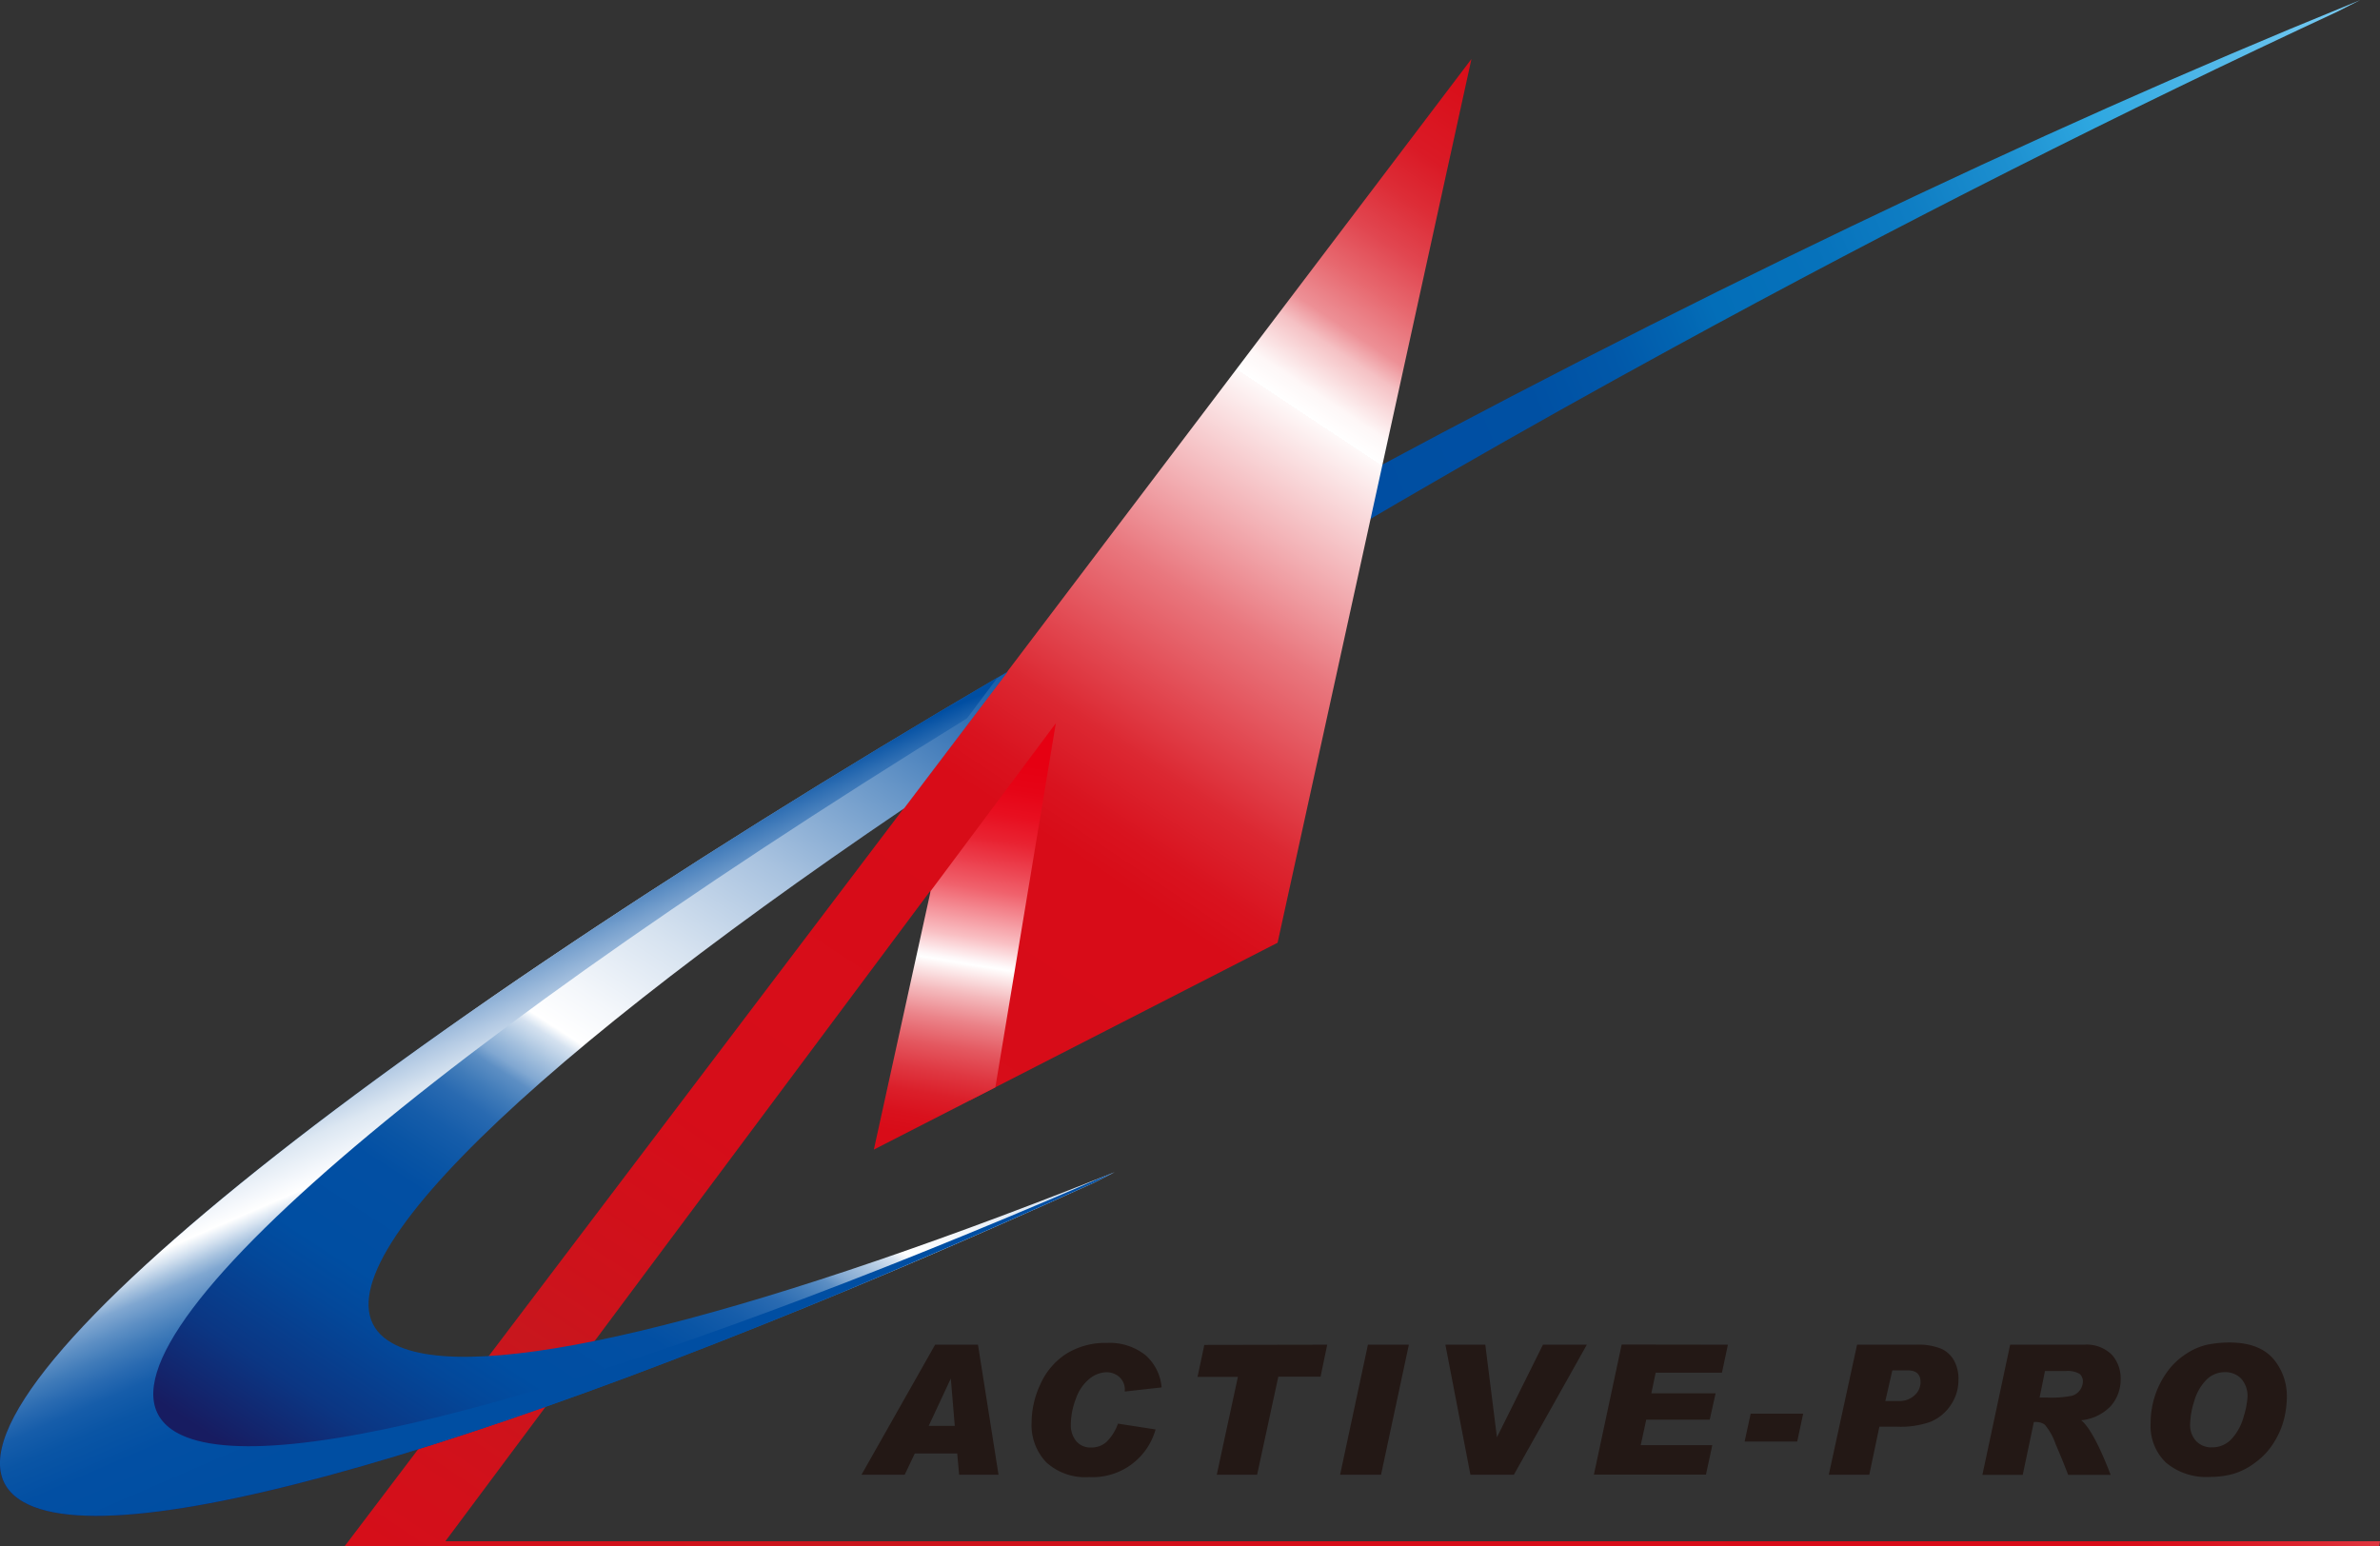
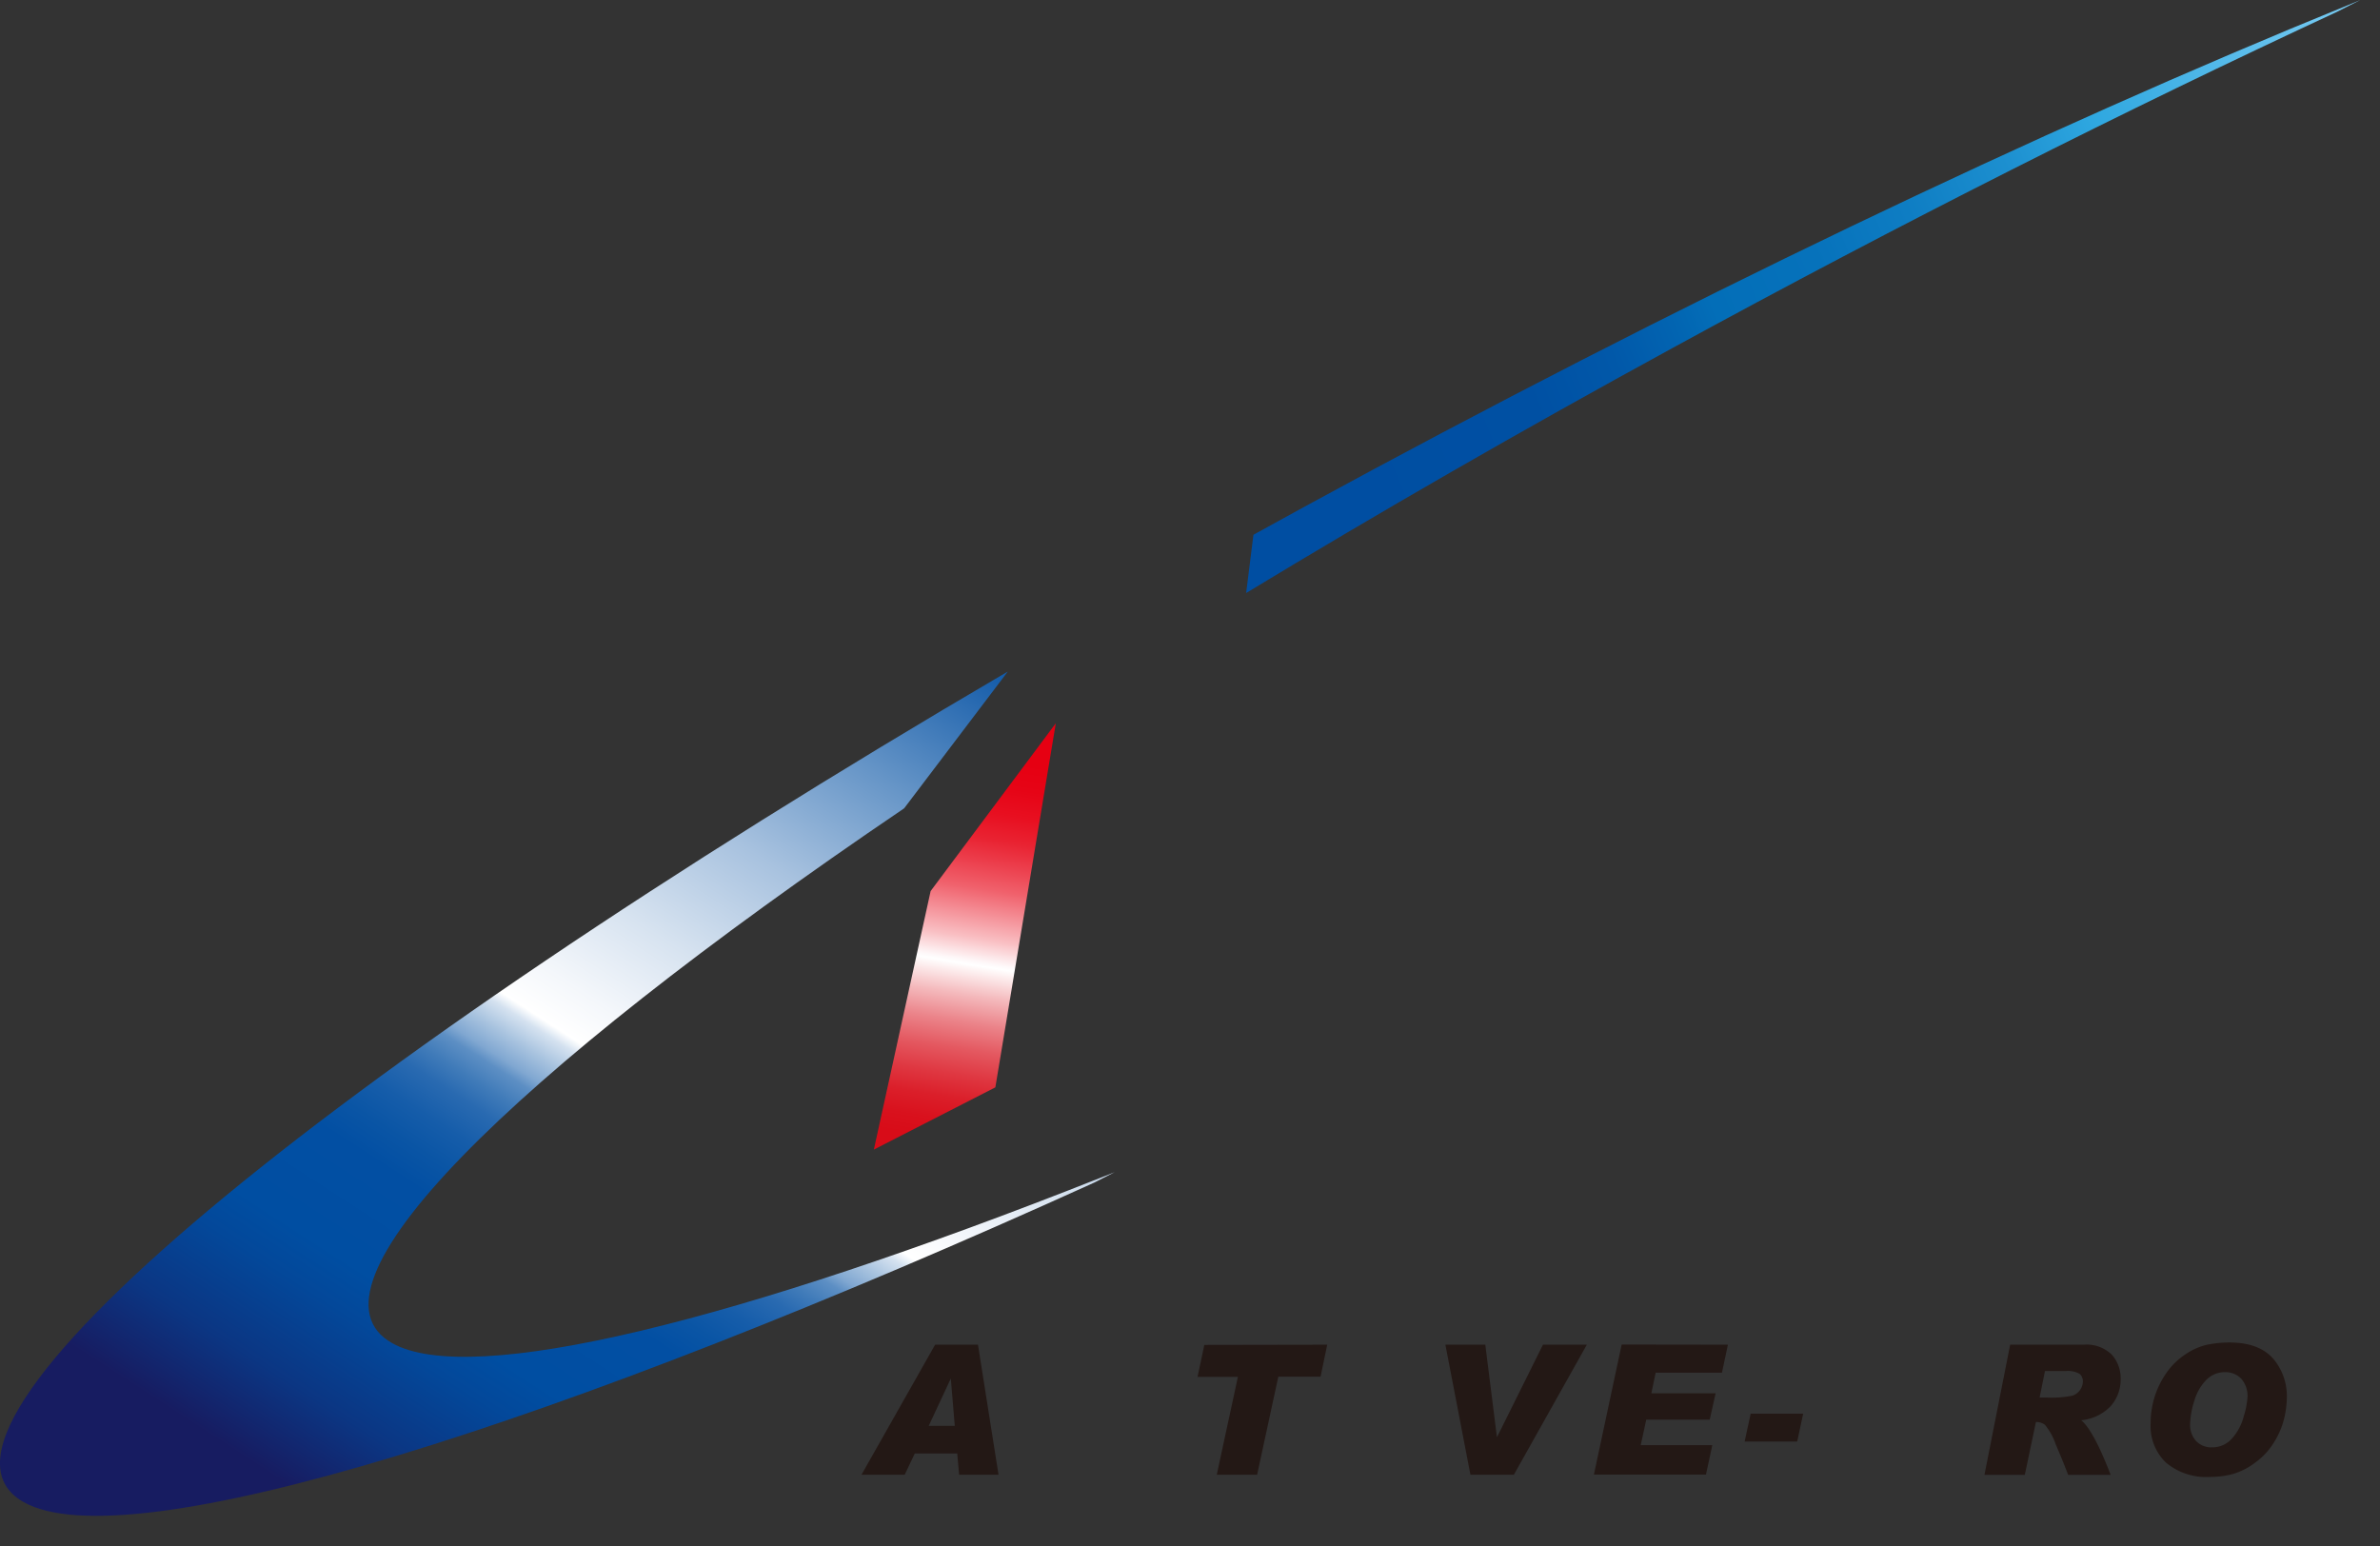
<svg xmlns="http://www.w3.org/2000/svg" viewBox="0 0 323.23 210">
  <rect x="0" y="0" width="323.23" height="210" fill="#333333" stroke="none" />
  <defs>
    <style>.cls-1{fill:url(#linear-gradient);}.cls-2{fill:url(#linear-gradient-2);}.cls-3{fill:url(#linear-gradient-3);}.cls-4{fill:url(#linear-gradient-4);}.cls-5{fill:url(#linear-gradient-5);}.cls-6{fill:#231815;}</style>
    <linearGradient id="linear-gradient" x1="316.42" y1="-3.83" x2="192.19" y2="68.79" gradientTransform="matrix(1, 0, -0.17, 1, 3.5, 0)" gradientUnits="userSpaceOnUse">
      <stop offset="0" stop-color="#7ecef4" />
      <stop offset="0.27" stop-color="#2ea7e0" />
      <stop offset="0.35" stop-color="#1d90d0" />
      <stop offset="0.45" stop-color="#0e7dc3" />
      <stop offset="0.54" stop-color="#0672bb" />
      <stop offset="0.64" stop-color="#036eb8" />
      <stop offset="0.68" stop-color="#0264b1" />
      <stop offset="0.74" stop-color="#0158a9" />
      <stop offset="0.82" stop-color="#0050a3" />
      <stop offset="1" stop-color="#004ea2" />
    </linearGradient>
    <linearGradient id="linear-gradient-2" x1="300.74" y1="67.76" x2="148.7" y2="322.23" gradientTransform="matrix(1, 0, -0.17, 1, 3.5, 0)" gradientUnits="userSpaceOnUse">
      <stop offset="0" stop-color="#d80c18" />
      <stop offset="0.02" stop-color="#d9101b" />
      <stop offset="0.05" stop-color="#da1a26" />
      <stop offset="0.07" stop-color="#dd2d37" />
      <stop offset="0.09" stop-color="#e14650" />
      <stop offset="0.11" stop-color="#e7686f" />
      <stop offset="0.13" stop-color="#ed9096" />
      <stop offset="0.14" stop-color="#f5c1c4" />
      <stop offset="0.16" stop-color="#fef7f7" />
      <stop offset="0.17" stop-color="#fff" />
      <stop offset="0.17" stop-color="#fef9f9" />
      <stop offset="0.22" stop-color="#f3b2b6" />
      <stop offset="0.26" stop-color="#e9777e" />
      <stop offset="0.3" stop-color="#e24952" />
      <stop offset="0.33" stop-color="#dc2832" />
      <stop offset="0.36" stop-color="#d9131f" />
      <stop offset="0.38" stop-color="#d80c18" />
      <stop offset="0.56" stop-color="#d60d19" />
      <stop offset="0.64" stop-color="#ce121b" />
      <stop offset="0.68" stop-color="#c8161d" />
      <stop offset="0.72" stop-color="#cf121b" />
      <stop offset="0.8" stop-color="#d60d19" />
      <stop offset="1" stop-color="#d80c18" />
    </linearGradient>
    <linearGradient id="linear-gradient-3" x1="152.63" y1="89.1" x2="82.64" y2="209.17" gradientTransform="matrix(1, 0, -0.17, 1, 3.5, 0)" gradientUnits="userSpaceOnUse">
      <stop offset="0" stop-color="#004ea2" />
      <stop offset="0.03" stop-color="#135ba9" />
      <stop offset="0.17" stop-color="#6695c7" />
      <stop offset="0.29" stop-color="#a8c2df" />
      <stop offset="0.4" stop-color="#d7e3f0" />
      <stop offset="0.48" stop-color="#f4f7fb" />
      <stop offset="0.52" stop-color="#fff" />
      <stop offset="0.53" stop-color="#d5e2f0" />
      <stop offset="0.55" stop-color="#a8c3df" />
      <stop offset="0.57" stop-color="#80a7d1" />
      <stop offset="0.58" stop-color="#5d8fc4" />
      <stop offset="0.6" stop-color="#407bb9" />
      <stop offset="0.62" stop-color="#296ab1" />
      <stop offset="0.65" stop-color="#165daa" />
      <stop offset="0.68" stop-color="#0a55a5" />
      <stop offset="0.71" stop-color="#024fa3" />
      <stop offset="0.8" stop-color="#004ea2" />
      <stop offset="0.84" stop-color="#03489a" />
      <stop offset="0.92" stop-color="#0b3683" />
      <stop offset="1" stop-color="#171c61" />
    </linearGradient>
    <linearGradient id="linear-gradient-4" x1="146.49" y1="153.95" x2="154.48" y2="103.9" gradientTransform="matrix(1, 0, -0.17, 1, 3.5, 0)" gradientUnits="userSpaceOnUse">
      <stop offset="0" stop-color="#d80c18" />
      <stop offset="0.05" stop-color="#d9111d" />
      <stop offset="0.11" stop-color="#db1f2a" />
      <stop offset="0.17" stop-color="#df3741" />
      <stop offset="0.24" stop-color="#e45961" />
      <stop offset="0.31" stop-color="#eb848a" />
      <stop offset="0.38" stop-color="#f4b9bc" />
      <stop offset="0.45" stop-color="#fef6f6" />
      <stop offset="0.46" stop-color="#fff" />
      <stop offset="0.47" stop-color="#fef8f9" />
      <stop offset="0.53" stop-color="#f9bfc3" />
      <stop offset="0.6" stop-color="#f48c94" />
      <stop offset="0.66" stop-color="#f0616c" />
      <stop offset="0.73" stop-color="#ec3e4c" />
      <stop offset="0.79" stop-color="#e92332" />
      <stop offset="0.86" stop-color="#e80f20" />
      <stop offset="0.93" stop-color="#e60416" />
      <stop offset="1" stop-color="#e60012" />
    </linearGradient>
    <linearGradient id="linear-gradient-5" x1="73.13" y1="113.01" x2="112.14" y2="196.44" gradientTransform="matrix(1, 0, -0.17, 1, 3.5, 0)" gradientUnits="userSpaceOnUse">
      <stop offset="0.15" stop-color="#004ea2" />
      <stop offset="0.19" stop-color="#2e6eb3" />
      <stop offset="0.26" stop-color="#78a1ce" />
      <stop offset="0.32" stop-color="#b2c9e3" />
      <stop offset="0.37" stop-color="#dce7f2" />
      <stop offset="0.42" stop-color="#f5f8fc" />
      <stop offset="0.44" stop-color="#fff" />
      <stop offset="0.46" stop-color="#d5e2f0" />
      <stop offset="0.48" stop-color="#a8c3df" />
      <stop offset="0.5" stop-color="#80a7d1" />
      <stop offset="0.53" stop-color="#5d8fc4" />
      <stop offset="0.56" stop-color="#407bb9" />
      <stop offset="0.59" stop-color="#296ab1" />
      <stop offset="0.62" stop-color="#165daa" />
      <stop offset="0.66" stop-color="#0a55a5" />
      <stop offset="0.72" stop-color="#024fa3" />
      <stop offset="0.83" stop-color="#004ea2" />
    </linearGradient>
  </defs>
  <g id="レイヤー_2" data-name="レイヤー 2">
    <g id="logo">
      <path class="cls-1" d="M169.24,80.54c17.85-10.82,37.25-22,57.86-33.25,31-16.95,61.67-32.38,90.27-45.67L320.56,0,318.8.73C277.33,17.6,227.72,41.23,177,68.91c-2.28,1.24-4.53,2.48-6.77,3.72Z" />
-       <polygon class="cls-2" points="59.98 210 46.8 210 47.31 209.34 199.84 8.01 173.51 128.04 131.73 149.44 126.34 121 86.72 174.13 60.49 209.32 323.24 209.32 323.12 210 59.98 210" />
      <path class="cls-3" d="M136.87,91.21l-14.06,18.55-.1.08c-54,36.6-82.7,65.14-69.45,72.58,10.76,6.05,47.05-3,96.12-22.43l2-.79-2.71,1.39C75.4,193.83,17.33,212,3.2,204-14.6,194,43.42,145.9,136.66,91.33Z" />
      <polygon class="cls-4" points="118.68 156.13 135.18 147.68 143.39 98.23 126.39 121.02 118.68 156.13" />
-       <path class="cls-5" d="M131.26,97.61C53.65,145.46,8,185.54,24,194.57c12.77,7.18,61.5-7,124.87-34.34l2.43-1-2.71,1.39C75.4,193.83,17.33,212,3.2,204c-17.73-10,39.74-57.74,132.3-112l-.13.17-4,5.34Z" />
      <path class="cls-6" d="M135.61,200.29h-5.35L130,197.4h-5.76l-1.37,2.89H117l10-17.66h5.82Zm-5.94-6.64-.54-6.43h0l-3,6.43Z" />
-       <path class="cls-6" d="M157.76,188.43l-5,.56v-.1A2.3,2.3,0,0,0,152,187a2.61,2.61,0,0,0-1.69-.63,3.79,3.79,0,0,0-2.35.89,6,6,0,0,0-1.84,2.7,10,10,0,0,0-.69,3.54,3.36,3.36,0,0,0,.71,2.2,2.49,2.49,0,0,0,2.07.89,3,3,0,0,0,2.11-.8,6.43,6.43,0,0,0,1.51-2.44l5.11.79a8.87,8.87,0,0,1-9,6.47,7.86,7.86,0,0,1-5.84-2,7.35,7.35,0,0,1-2-5.41,12.39,12.39,0,0,1,1.2-5.21,9.49,9.49,0,0,1,3.49-4.11,10,10,0,0,1,5.52-1.49,7.82,7.82,0,0,1,5.27,1.67A6.56,6.56,0,0,1,157.76,188.43Z" />
      <path class="cls-6" d="M180.25,182.63l-.9,4.34h-5.74l-2.88,13.32h-5.48L168.12,187h-5.48l.92-4.34Z" />
-       <path class="cls-6" d="M191.34,182.63l-3.78,17.66H182l3.78-17.66Z" />
      <path class="cls-6" d="M215.51,182.63l-9.91,17.66h-5.9l-3.4-17.66h5.42l1.58,12.58h0l6.25-12.58Z" />
      <path class="cls-6" d="M234.67,182.63l-.81,3.8h-9l-.59,2.8H233l-.8,3.58h-8.62l-.75,3.46h9.72l-.86,4H216.47l3.77-17.66Z" />
      <path class="cls-6" d="M244.89,192l-.81,3.78h-7.14l.82-3.78Z" />
-       <path class="cls-6" d="M252.21,182.63h8a8.34,8.34,0,0,1,3.41.54,3.76,3.76,0,0,1,1.75,1.59,5.13,5.13,0,0,1,.61,2.58,6,6,0,0,1-1.08,3.54,6.11,6.11,0,0,1-2.71,2.22,12.2,12.2,0,0,1-4.52.67h-2.43l-1.37,6.52h-5.5Zm3.84,7.65h1.84a3,3,0,0,0,2.11-.76,2.37,2.37,0,0,0,.83-1.81c0-1.06-.58-1.59-1.73-1.59H257Z" />
-       <path class="cls-6" d="M273,182.63H283a4.89,4.89,0,0,1,3.81,1.36,4.79,4.79,0,0,1,1.2,3.28,5.47,5.47,0,0,1-1.28,3.62,6.32,6.32,0,0,1-4.08,2q1.66,1.35,4,7.42h-5.77c-.49-1.28-1.05-2.67-1.71-4.19a8.09,8.09,0,0,0-1.47-2.63,2,2,0,0,0-1.2-.36h-.28l-1.51,7.18h-5.48Zm4,7.18h1a14.34,14.34,0,0,0,3.37-.24,2,2,0,0,0,1.14-.81,2.1,2.1,0,0,0,.37-1.11,1.33,1.33,0,0,0-.45-1.06,3.29,3.29,0,0,0-1.94-.38h-2.76Z" />
+       <path class="cls-6" d="M273,182.63H283a4.89,4.89,0,0,1,3.81,1.36,4.79,4.79,0,0,1,1.2,3.28,5.47,5.47,0,0,1-1.28,3.62,6.32,6.32,0,0,1-4.08,2q1.66,1.35,4,7.42h-5.77c-.49-1.28-1.05-2.67-1.71-4.19a8.09,8.09,0,0,0-1.47-2.63,2,2,0,0,0-1.2-.36l-1.51,7.18h-5.48Zm4,7.18h1a14.34,14.34,0,0,0,3.37-.24,2,2,0,0,0,1.14-.81,2.1,2.1,0,0,0,.37-1.11,1.33,1.33,0,0,0-.45-1.06,3.29,3.29,0,0,0-1.94-.38h-2.76Z" />
      <path class="cls-6" d="M302.76,182.33q4,0,5.93,2.16a7.82,7.82,0,0,1,1.89,5.32,13.1,13.1,0,0,1-.35,2.78,10.77,10.77,0,0,1-1.35,3.22,9.36,9.36,0,0,1-2.6,2.83,9.25,9.25,0,0,1-3.06,1.56,12.12,12.12,0,0,1-3.12.39,8.51,8.51,0,0,1-5.9-1.91,6.86,6.86,0,0,1-2.12-5.38,12,12,0,0,1,.52-3.52,11.83,11.83,0,0,1,1.57-3.24,9.41,9.41,0,0,1,2.56-2.55,8.62,8.62,0,0,1,3-1.35A15.27,15.27,0,0,1,302.76,182.33Zm-2.32,14.24a3.54,3.54,0,0,0,2.68-1.19,7.19,7.19,0,0,0,1.6-3,11.16,11.16,0,0,0,.51-2.58,3.51,3.51,0,0,0-.86-2.57,3,3,0,0,0-2.2-.87,3.51,3.51,0,0,0-2.57,1.09,6.83,6.83,0,0,0-1.62,2.91,11.09,11.09,0,0,0-.54,3.09,3.25,3.25,0,0,0,.79,2.24A2.83,2.83,0,0,0,300.44,196.57Z" />
    </g>
  </g>
</svg>